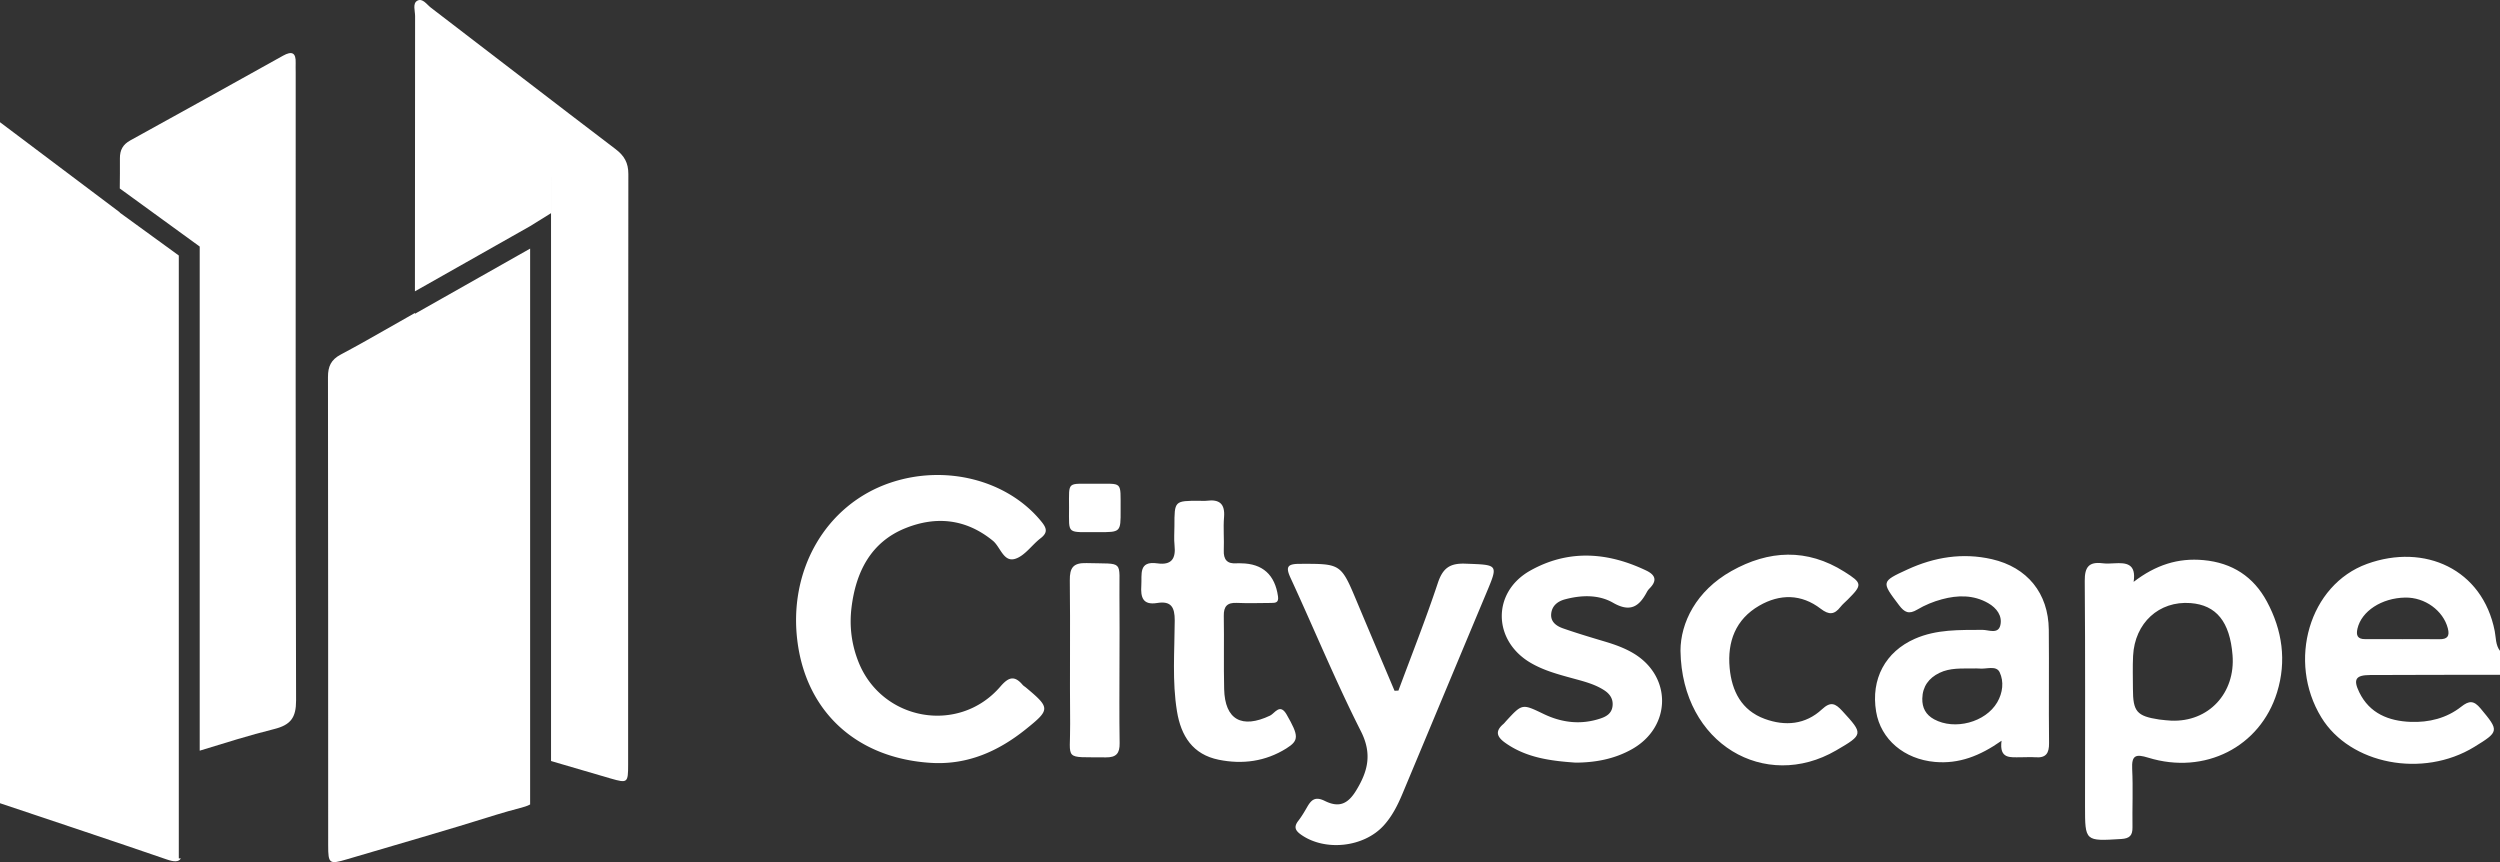
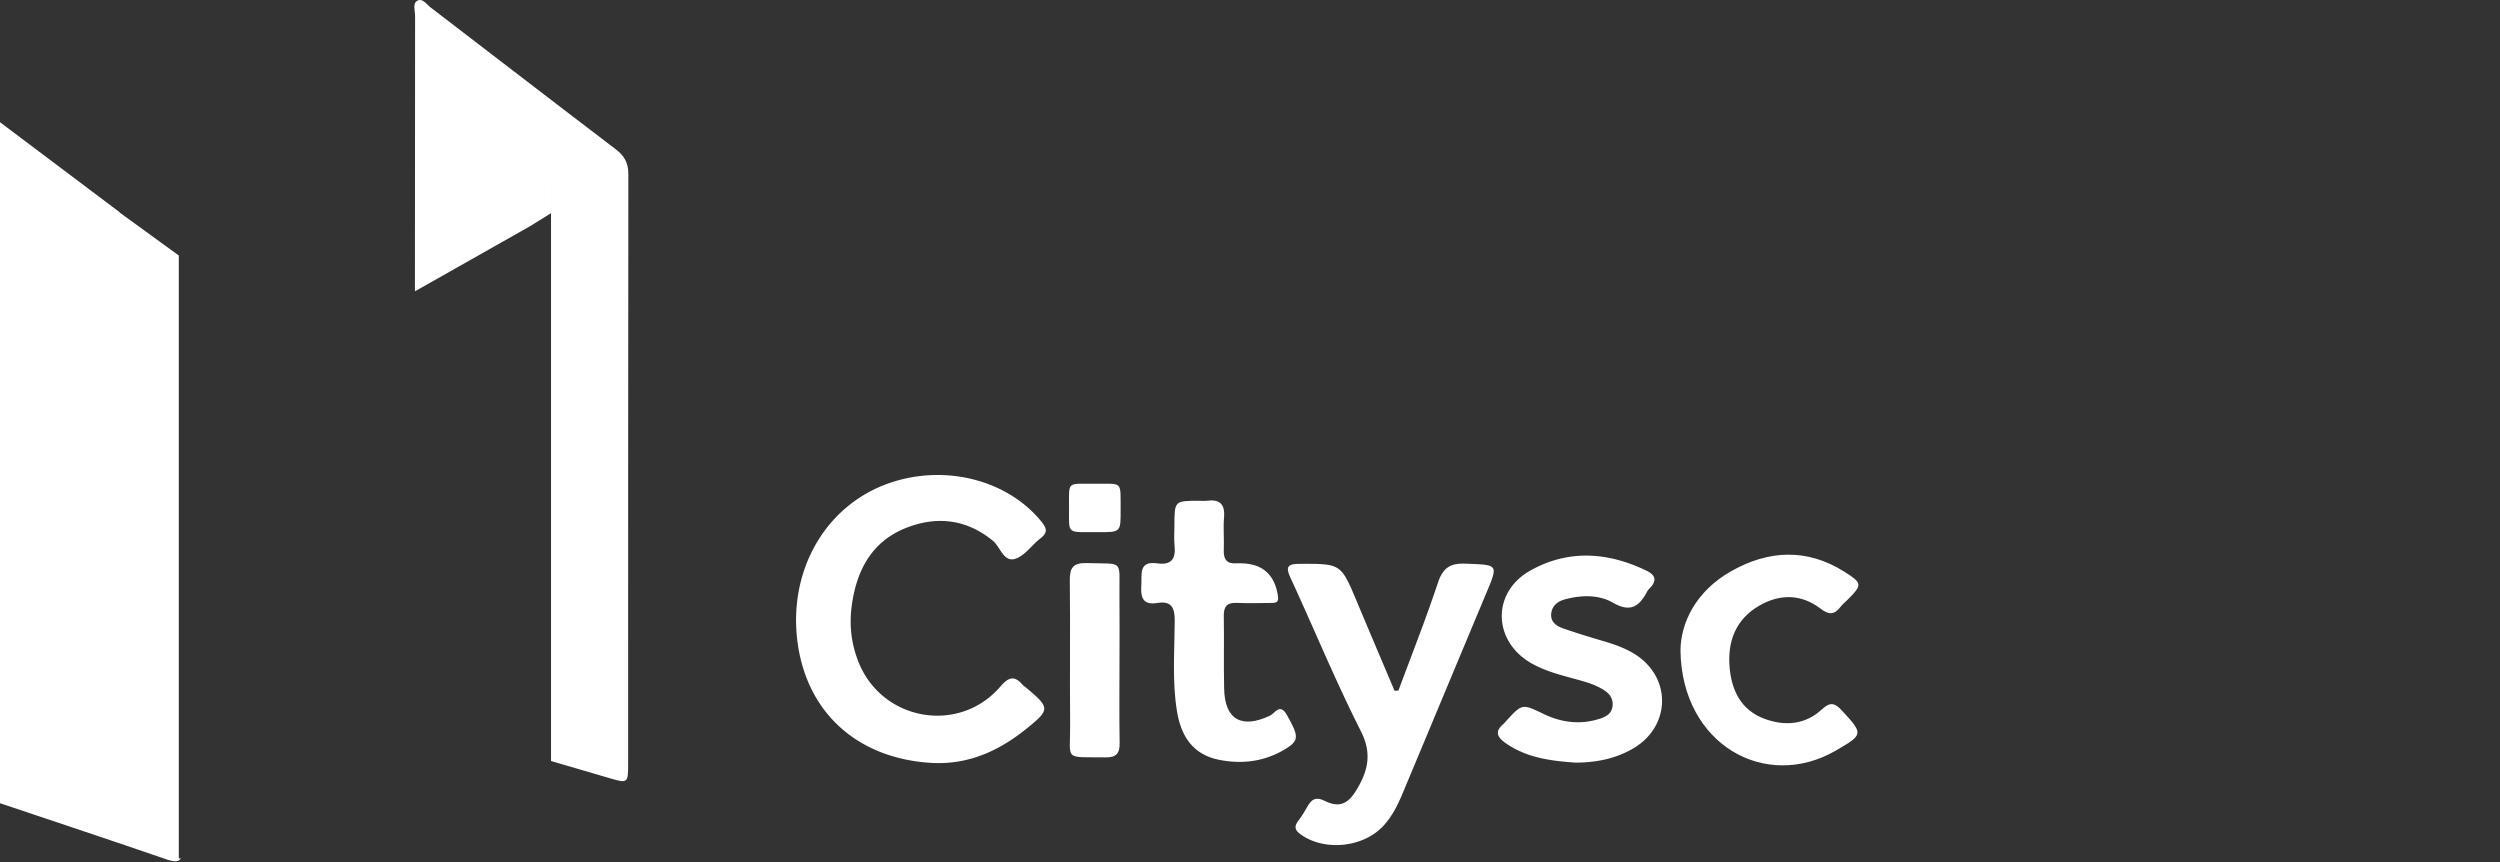
<svg xmlns="http://www.w3.org/2000/svg" width="1747.139" height="602.489">
  <rect width="100%" height="100%" fill="#333333" stroke="none" />
  <switch>
    <g>
      <g fill="#FFF">
        <path fill-rule="evenodd" clip-rule="evenodd" d="M650.695 533.143c-51.141-3.122-86.37-34.653-93.205-83.407-7.121-50.803 19.435-96.988 64.586-112.319 38.71-13.146 82-1.943 105.595 26.956 3.801 4.652 4.808 7.759-.484 11.818-6.055 4.65-10.92 12.162-17.624 14.317-8.251 2.652-10.387-8.279-15.711-12.621-18.776-15.314-39.521-17.327-60.77-8.895-24.455 9.705-34.957 30.677-38.002 55.634-1.571 12.89-.021 25.6 4.842 37.893 16.329 41.283 70.221 50.927 99.183 17.299 5.577-6.476 9.702-8.101 15.51-1.265.663.782 1.624 1.302 2.423 1.972 16.941 14.201 17.054 15.301-.139 29.102-19.286 15.481-40.808 25.038-66.204 23.516zM977.297 482.616c9.27-25.022 19.129-49.853 27.535-75.162 3.459-10.411 8.361-13.944 19.309-13.527 23.162.879 23.103.209 14.302 21.215-19.47 46.471-38.833 92.99-58.282 139.47-3.361 8.036-7.242 15.799-13.189 22.332-13.812 15.172-40.582 18.133-57.354 6.622-4.234-2.909-5.764-5.479-2.289-9.949 2.334-3.006 4.287-6.334 6.191-9.645 2.92-5.092 5.682-7.538 12.345-4.24 9.854 4.874 16.059 2.231 21.839-7.219 8.078-13.208 11.479-25.454 3.388-41.447-17.71-34.99-32.643-71.379-49.105-107.013-3.662-7.931-2.405-10 6.41-10.015 28.719-.053 28.674-.311 39.915 26.531 8.694 20.752 17.512 41.453 26.271 62.177.905-.044 1.809-.085 2.714-.13zM1101.076 532.967c-17.741-1.227-34.512-3.468-49.094-13.814-5.744-4.076-7.383-7.997-1.438-13.086.785-.673 1.418-1.528 2.127-2.291 11.271-12.233 11.15-11.982 26.254-4.744 12.656 6.064 25.943 7.646 39.547 3.096 4.113-1.375 7.689-3.451 8.414-8.284.762-5.112-1.682-8.79-5.719-11.418-6.811-4.433-14.637-6.314-22.351-8.432-10.062-2.761-20.138-5.469-29.242-10.836-26.437-15.582-26.962-49.343-.147-64.385 26.566-14.904 53.978-12.993 81.023-.058 6.798 3.252 7.604 7.245 2.297 12.564a10.695 10.695 0 00-1.848 2.521c-5.441 10.234-11.688 14.291-23.627 7.43-10.047-5.776-22.111-5.436-33.566-2.379-5.057 1.349-8.977 4.403-9.616 9.824-.698 5.926 3.662 8.866 8.38 10.51 9.512 3.314 19.171 6.212 28.828 9.089 7.024 2.089 13.87 4.497 20.204 8.268 27.118 16.137 26.634 51.42-.917 66.983-12.474 7.049-26.018 9.401-39.509 9.442z" />
        <path fill-rule="evenodd" clip-rule="evenodd" d="M838.11 349.98c1.739.004 3.5.192 5.208-.03 8.871-1.156 12.91 2.123 12.109 11.562-.64 7.594.146 15.301-.184 22.935-.289 6.683 2.361 9.787 9.103 9.224 1.034-.084 2.084.001 3.128.017 14.994.202 23.54 8.073 25.663 23.104.621 4.399-1.751 4.569-4.751 4.583-7.996.033-16.01.333-23.988-.036-6.782-.315-9.27 2.404-9.154 9.108.296 17.033-.152 34.083.255 51.114.513 21.435 12.336 27.927 32.113 18.535 3.263-1.549 6.862-8.918 11.563-.709 8.494 14.833 8.782 18.053-.241 23.681-14.587 9.098-30.518 11.242-47.143 7.901-18.294-3.674-26.438-16.674-29.248-33.796-3.456-21.07-1.676-42.353-1.584-63.527.039-9.375-2.563-13.819-12.295-12.233-10.09 1.646-11.612-4.059-11.056-12.267.521-7.703-2.166-17.34 11.22-15.432 10.015 1.423 12.985-3.414 11.998-12.594-.483-4.469-.085-9.033-.083-13.552.013-17.591.013-17.591 17.367-17.588zM1174.418 454.876c.008-19.684 10.975-41.948 35.559-55.781 26.076-14.668 52.82-16.051 79.014.484 12.596 7.952 12.641 9.103 2.314 19.438-1.718 1.718-3.635 3.285-5.12 5.186-4.222 5.4-7.965 5.683-13.756 1.238-13.535-10.393-28.505-10.523-42.985-2.155-16.563 9.577-22.351 25.182-20.676 43.482 1.479 16.186 8.266 29.693 24.547 35.645 14.294 5.226 28.412 4.003 39.943-6.689 6.033-5.597 9.253-4.299 14.18 1.068 14.82 16.135 14.936 16.489-4.265 27.648-49.417 28.728-107.782-4.204-108.755-69.564zM782.359 462.01c-.008 19.119-.211 38.237.1 57.351.113 7.08-2.301 10.03-9.589 9.937-30.235-.382-24.731 2.819-24.994-23.562-.327-33.364.169-66.736-.235-100.099-.108-8.889 2.368-12.392 11.754-12.118 26.67.782 22.634-2.77 22.938 22.615.182 15.289.036 30.585.026 45.876zM764.977 338.039c19.974.288 18.069-2.574 18.174 18.558.075 15.269-.011 15.372-15.379 15.276-22.683-.14-20.64 2.301-20.662-17.168-.019-18.989-1.602-16.412 17.867-16.666z" />
-         <path d="M1656.344 471.75c30.265-.148 60.527-.133 90.795-.182V454.87c-3.161-4.095-2.781-9.238-3.692-13.87-8.505-43.291-49.032-61.454-89.174-46.946-40.495 14.635-55.983 68.072-31.991 107.318 20.074 32.837 70.913 42.646 106.874 20.621 17.565-10.761 17.415-11.281 4.394-26.895-4.754-5.703-8.039-5.523-13.509-1.214-10.235 8.062-22.587 11.092-35.302 10.609-15.3-.58-28.741-5.826-35.979-20.751-4.367-9.013-2.447-11.945 7.584-11.992zm-8.805-32.485c2.82-12.138 16.846-21.347 33.307-21.646 13.838-.254 26.587 9.094 29.819 21.433 1.465 5.578-.327 7.74-5.901 7.666-8.651-.116-17.309-.03-25.961-.03v-.035c-8.655 0-17.309-.028-25.963.009-5.311.021-6.404-2.654-5.301-7.397zM1540 391.446c-17.912-1.672-33.484 3.382-48.902 15.196 1.959-12.834-5.23-13.451-13.432-12.974-2.77.161-5.594.314-8.33-.026-9.516-1.187-12.48 2.697-12.402 12.312.419 52.465.198 104.937.198 157.405 0 24.717-.015 24.541 25.353 22.978 5.872-.359 7.895-2.533 7.811-8.186-.204-13.55.458-27.13-.21-40.648-.484-9.802 2.515-10.672 11.279-7.975 39.474 12.151 78.16-7.497 89.956-45.622 6.805-21.993 3.693-43.501-7.105-63.547-9.349-17.353-24.165-27.039-44.216-28.913zm-22.764 112.176c-2.01-.188-5.145-.314-8.232-.782-15.754-2.396-18.39-5.518-18.393-21.571 0-7.641-.275-15.297.109-22.921 1.162-23.053 18.161-38.548 40.147-36.887 18.049 1.365 27.51 13.097 29.36 36.408 2.099 26.423-16.624 46.898-42.991 45.753zM1431.809 440.021c-.246-25.421-15.027-43.58-39.777-49.236-20.453-4.673-40.122-1.463-58.928 7.168-18.625 8.548-18.316 8.604-5.966 24.972 3.844 5.095 6.898 6.588 12.759 3.094 5.307-3.165 11.257-5.604 17.233-7.213 10.972-2.952 22.05-3.2 32.366 2.724 5.875 3.374 9.979 8.881 8.463 15.391-1.517 6.524-8.24 3.236-12.557 3.262-16.014.097-31.993-.453-47.161 6.214-20.646 9.076-30.903 28.167-27.101 50.951 3.24 19.416 19.633 33.241 41.133 35.136 16.756 1.476 31.32-4.136 46.522-14.809-1.755 13.017 6.308 11.511 13.343 11.548 3.475.017 6.971-.243 10.428.015 7.36.546 9.504-2.894 9.424-9.94-.301-26.424.076-52.855-.181-79.277zm-36.049 50.825c-8.17 13.977-29.719 19.657-44.092 11.848-5.85-3.18-8.392-8.085-8.264-14.467.172-8.485 4.551-14.385 12.012-17.995 7.456-3.606 15.545-2.978 23.504-3.053 1.386-.001 2.793-.146 4.156.024 4.964.626 12.014-2.471 14.412 2.647 3.051 6.509 2.191 14.296-1.728 20.996z" />
        <g>
-           <path d="M124.955 183.178v-4.614l-38.004-27.619-3.12-2.267c-.104-.149-.194-.303-.317-.445-9.574-7.206-19.15-14.409-28.727-21.612L0 85.404v475.924c38.842 13.052 77.737 25.944 116.481 39.285 5.3 1.826 8.404 1.837 9.931-.718h-1.457V183.178zM430.216 104.23c-43.153-32.814-86.06-65.955-129.115-98.896-2.873-2.2-5.797-6.897-9.495-4.813-3.4 1.919-1.509 7.033-1.517 10.699-.097 64.127-.099 128.255-.114 192.382l80.508-45.553 14.608-9.066V123.59h.004v25.391l-.004.002v16.421l.004-.002v366.449c13.905 4.093 27.804 8.206 41.731 12.217 11.704 3.371 12.14 3.062 12.144-9.549.03-137.634-.037-275.269.155-412.901.012-7.829-2.82-12.756-8.909-17.388z" />
-           <path d="M206.646 50.299c0-2.087-.092-4.177-.012-6.259.283-7.304-2.693-8.541-8.82-5.125-35.529 19.8-71.069 39.575-106.707 59.178-5.248 2.886-7.351 6.766-7.31 12.59.049 7.009-.011 14.018-.094 21.025l41.251 29.977 14.61 10.619v352.308c17.284-5.292 34.526-10.745 52.042-15.106 11.524-2.872 15.342-7.98 15.309-20-.414-146.402-.269-292.804-.269-439.207zM289.971 218.714c-11.507 6.494-22.947 13.116-34.48 19.569-5.75 3.215-11.521 6.392-17.34 9.482-6.841 3.634-8.959 8.333-8.947 15.776.178 109.128.104 218.257.141 327.385.004 12.775.834 13.251 13.225 9.566 34.635-10.3 69.419-20.122 103.876-30.984 13.436-4.239 20.439-5.181 24.038-7.314V173.737l-80.512 45.555-.001-.578z" />
+           <path d="M124.955 183.178v-4.614l-38.004-27.619-3.12-2.267c-.104-.149-.194-.303-.317-.445-9.574-7.206-19.15-14.409-28.727-21.612L0 85.404v475.924c38.842 13.052 77.737 25.944 116.481 39.285 5.3 1.826 8.404 1.837 9.931-.718h-1.457V183.178M430.216 104.23c-43.153-32.814-86.06-65.955-129.115-98.896-2.873-2.2-5.797-6.897-9.495-4.813-3.4 1.919-1.509 7.033-1.517 10.699-.097 64.127-.099 128.255-.114 192.382l80.508-45.553 14.608-9.066V123.59h.004v25.391l-.004.002v16.421l.004-.002v366.449c13.905 4.093 27.804 8.206 41.731 12.217 11.704 3.371 12.14 3.062 12.144-9.549.03-137.634-.037-275.269.155-412.901.012-7.829-2.82-12.756-8.909-17.388z" />
        </g>
      </g>
    </g>
  </switch>
</svg>